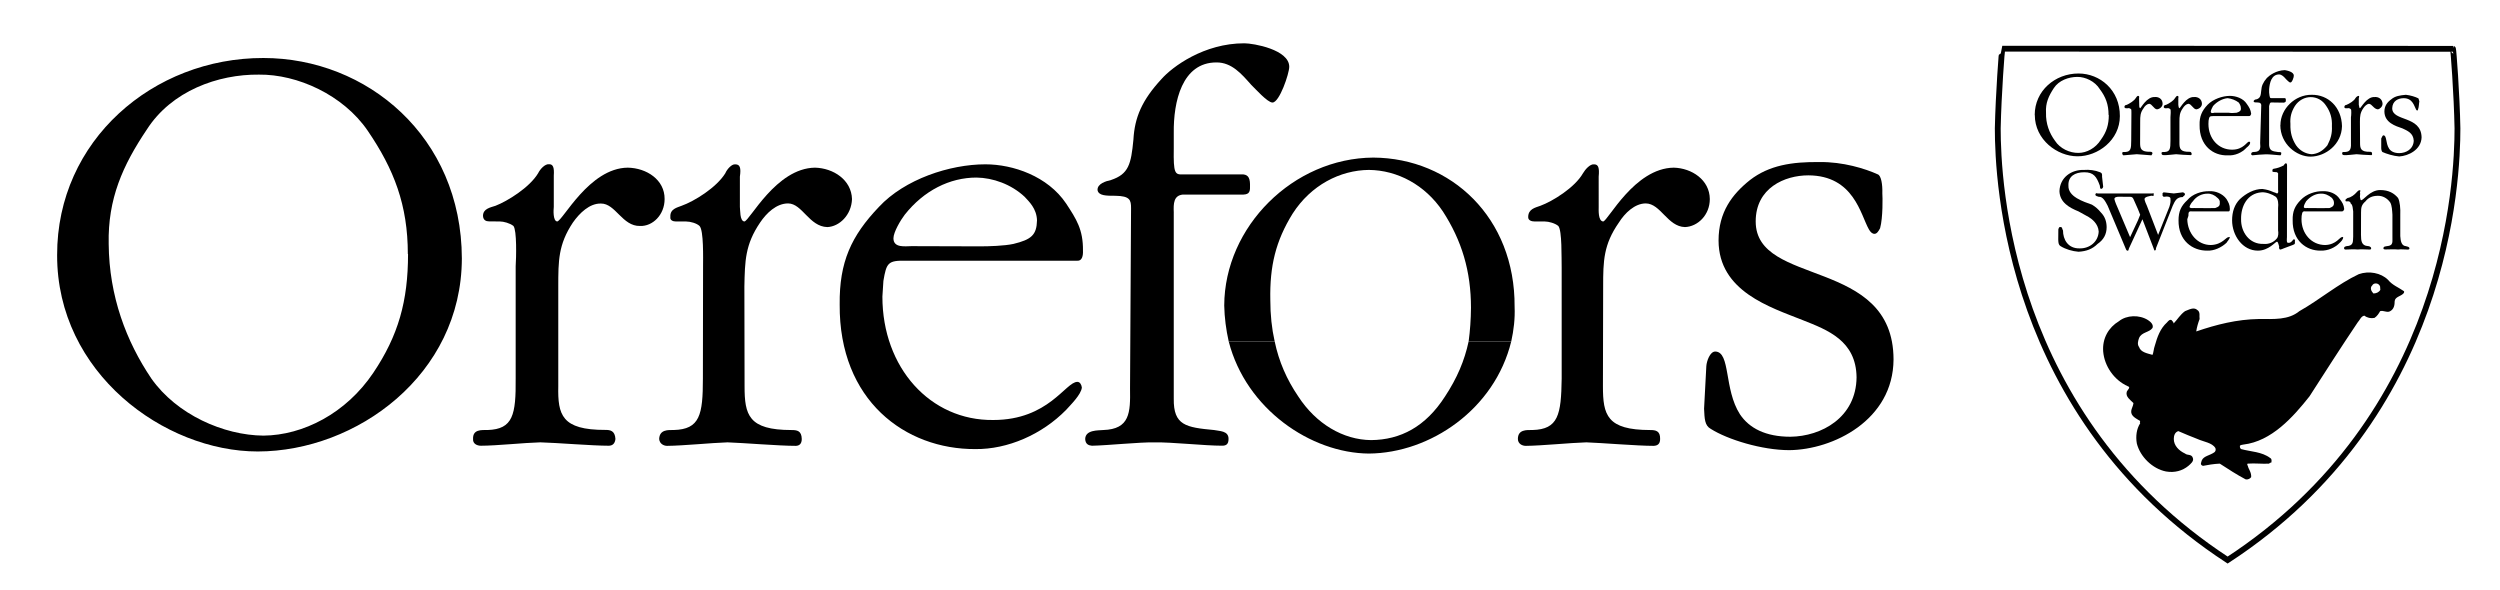
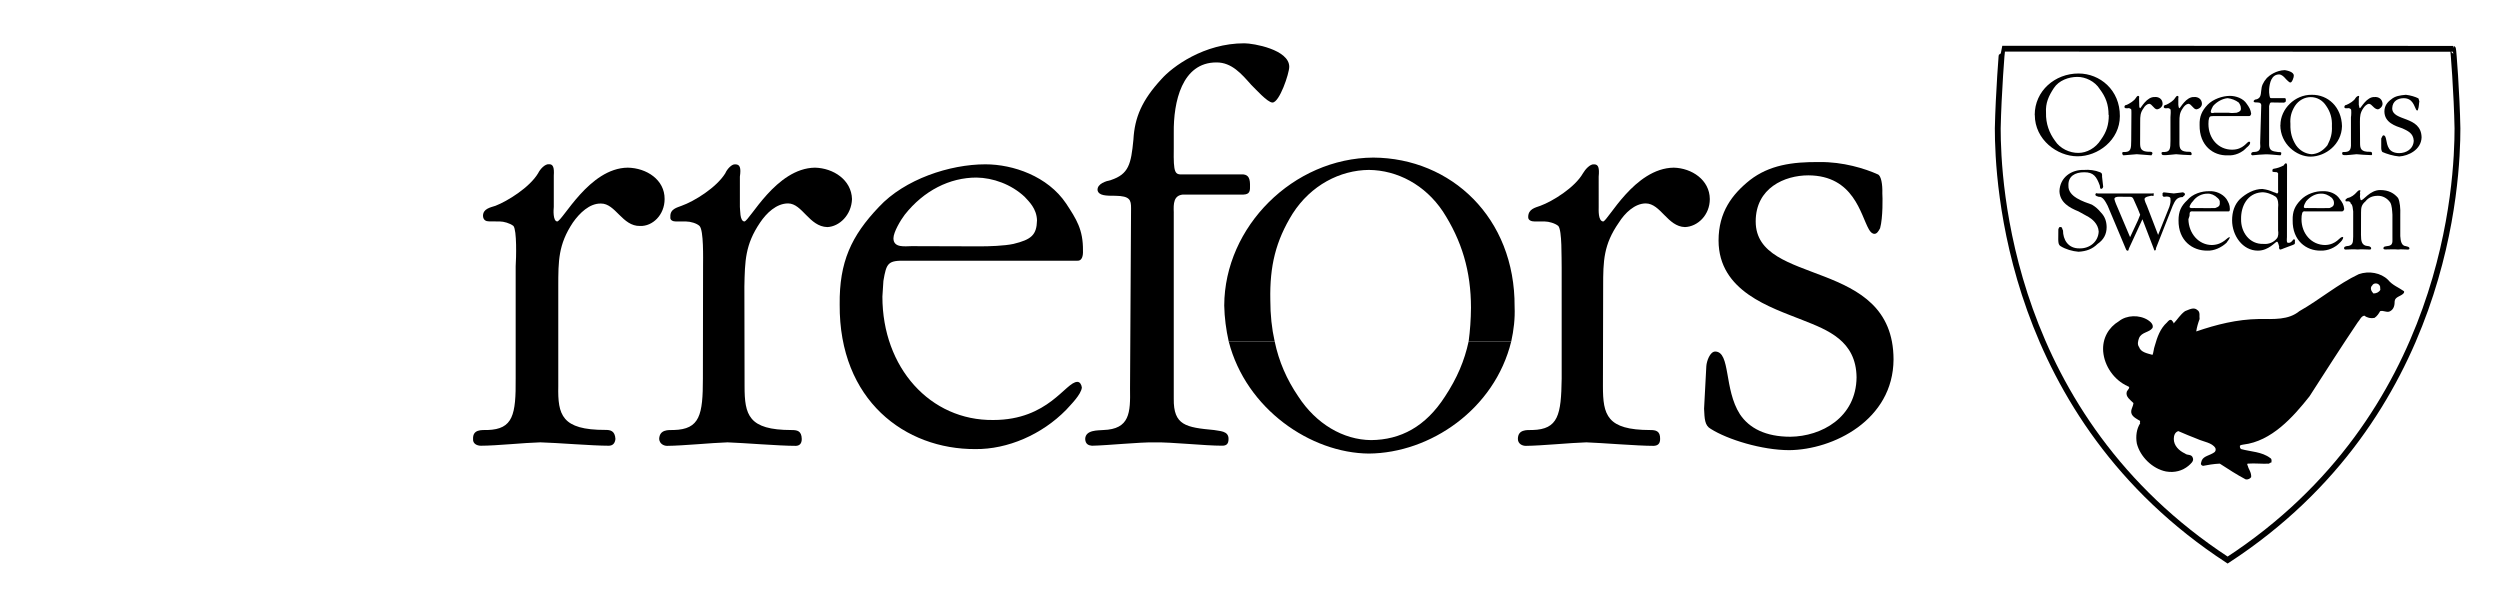
<svg xmlns="http://www.w3.org/2000/svg" version="1.1" id="Lager_1" x="0px" y="0px" width="305.333px" height="72px" viewBox="0 0 305.333 72" enable-background="new 0 0 305.333 72" xml:space="preserve">
  <g>
    <path d="M286.035,25.818c0.188,0,0.214-0.165,0.274-0.274c-0.06-0.556-0.237-0.824-0.547-1.232c-0.423-0.694-1.316-1-2.054-0.958   c-0.89-0.042-2.048,0.342-2.739,1.095c-0.683,0.707-0.99,1.375-0.958,2.464c-0.039,2.47,1.664,3.727,3.423,3.698   c0.873,0.029,1.754-0.353,2.328-0.959c0.146-0.14,0.441-0.425,0.411-0.685c0.03,0-0.01-0.064-0.137,0   c-0.24-0.067-0.674,0.917-2.053,0.958c-1.663,0-2.895-1.384-2.895-3.149l0.019-0.411c0.085-0.519,0.123-0.585,0.547-0.548H286.035z    M281.791,25.407c-0.113,0-0.419,0.063-0.419-0.137c0.008-0.218,0.188-0.53,0.282-0.685c0.5-0.599,1.165-0.933,1.78-0.933   c0.492-0.026,0.963,0.17,1.37,0.522c0.054,0.096,0.249,0.276,0.249,0.548c0.025,0.405-0.135,0.523-0.523,0.685   c-0.308,0-0.701,0.014-0.959,0.014L281.791,25.407z" />
-     <path d="M272.205,25.818c0.11,0,0.137-0.165,0.137-0.274c0-0.556-0.177-0.824-0.411-1.232c-0.5-0.694-1.393-1-2.054-0.958   c-0.966-0.042-2.124,0.342-2.738,1.095c-0.761,0.707-1.068,1.375-1.068,2.464c-0.028,2.47,1.695,3.727,3.532,3.698   c0.796,0.029,1.677-0.353,2.328-0.959c0.07-0.14,0.364-0.425,0.411-0.685c-0.047,0-0.087-0.064-0.137,0   c-0.317-0.067-0.751,0.917-2.19,0.958c-1.603,0-2.835-1.384-2.875-3.149l0.137-0.411c0-0.519,0.046-0.585,0.548-0.548H272.205z    M267.96,25.407c-0.189,0-0.496,0.063-0.548-0.137c0.051-0.218,0.241-0.53,0.411-0.685c0.421-0.599,1.087-0.933,1.78-0.933   c0.415-0.026,0.886,0.17,1.232,0.522c0.114,0.096,0.309,0.276,0.274,0.548c0.035,0.405-0.1,0.523-0.548,0.685   c-0.248,0-0.64,0.014-0.822,0.014L267.96,25.407z" />
+     <path d="M272.205,25.818c0.11,0,0.137-0.165,0.137-0.274c0-0.556-0.177-0.824-0.411-1.232c-0.5-0.694-1.393-1-2.054-0.958   c-0.966-0.042-2.124,0.342-2.738,1.095c-0.761,0.707-1.068,1.375-1.068,2.464c-0.028,2.47,1.695,3.727,3.532,3.698   c0.796,0.029,1.677-0.353,2.328-0.959c0.07-0.14,0.364-0.425,0.411-0.685c-0.317-0.067-0.751,0.917-2.19,0.958c-1.603,0-2.835-1.384-2.875-3.149l0.137-0.411c0-0.519,0.046-0.585,0.548-0.548H272.205z    M267.96,25.407c-0.189,0-0.496,0.063-0.548-0.137c0.051-0.218,0.241-0.53,0.411-0.685c0.421-0.599,1.087-0.933,1.78-0.933   c0.415-0.026,0.886,0.17,1.232,0.522c0.114,0.096,0.309,0.276,0.274,0.548c0.035,0.405-0.1,0.523-0.548,0.685   c-0.248,0-0.64,0.014-0.822,0.014L267.96,25.407z" />
    <path d="M287.13,17.191c0.04,0.96-0.036,1.329-0.685,1.37c-0.163,0-0.39-0.04-0.39,0.137c-0.021,0.196,0.113,0.247,0.252,0.247   c0.367,0.026,1.072-0.076,1.506-0.11c0.393,0.034,1.311,0.11,1.78,0.11c0.051,0.026,0.118-0.048,0.118-0.11   c0.02-0.279-0.12-0.296-0.254-0.296c-1.115,0.022-1.215-0.387-1.215-1.073l-0.017-2.602c0-0.672,0.032-1.09,0.411-1.644   c0.169-0.257,0.423-0.506,0.685-0.547c0.406,0.042,0.581,0.637,1.095,0.684c0.26-0.047,0.574-0.342,0.574-0.684   c-0.026-0.563-0.463-0.866-0.985-0.822c-0.954-0.044-1.634,1.317-1.78,1.369c-0.11-0.052-0.092-0.346-0.137-0.411v-0.822   c0.067-0.188,0.036-0.278,0-0.278c-0.174,0.004-0.3,0.129-0.411,0.278c-0.158,0.32-0.729,0.672-1.095,0.822   c-0.074,0-0.261,0.045-0.261,0.273c-0.014,0.063,0.08,0.096,0.124,0.137h0.273c0.132-0.04,0.293,0.004,0.411,0.137   c0.064,0.049,0.046,0.762,0,0.958V17.191z" />
    <path d="M265.085,17.191c0,0.96-0.052,1.329-0.685,1.37c-0.179,0-0.405-0.04-0.405,0.137c-0.005,0.196,0.112,0.247,0.269,0.247   c0.35,0.026,1.055-0.076,1.506-0.11c0.376,0.034,1.294,0.11,1.78,0.11c0.035,0.026,0.102-0.048,0.137-0.11   c-0.035-0.279-0.156-0.296-0.274-0.296c-1.132,0.022-1.231-0.387-1.231-1.073l-0.001-2.602c0-0.672,0.016-1.09,0.411-1.644   c0.152-0.257,0.408-0.506,0.685-0.547c0.39,0.042,0.565,0.637,0.958,0.684c0.38-0.047,0.694-0.342,0.694-0.684   c-0.009-0.563-0.463-0.866-0.968-0.822c-0.971-0.044-1.65,1.317-1.78,1.369c-0.126-0.052-0.108-0.346-0.137-0.411v-0.822   c0.05-0.188,0.02-0.278-0.137-0.278c-0.054,0.004-0.18,0.129-0.274,0.278c-0.175,0.32-0.745,0.672-1.095,0.822   c-0.09,0-0.277,0.045-0.277,0.273c0.003,0.063,0.08,0.096,0.139,0.137h0.274c0.116-0.04,0.277,0.004,0.411,0.137   c0.049,0.049,0.03,0.762,0,0.958V17.191z" />
    <path d="M260.292,17.191c0,0.957-0.062,1.326-0.685,1.37c-0.189,0-0.415-0.043-0.415,0.137c0.004,0.193,0.112,0.245,0.141,0.273   c0.478-0.029,1.183-0.106,1.643-0.137c0.367,0.031,1.285,0.108,1.78,0.137c0-0.029,0.092-0.078,0.137-0.273   c-0.045-0.145-0.165-0.162-0.273-0.162c-1.142,0.025-1.242-0.387-1.242-1.07l0.009-2.602c0-0.676,0.006-1.093,0.411-1.644   c0.143-0.261,0.398-0.509,0.685-0.547c0.381,0.039,0.556,0.634,0.958,0.684c0.371-0.05,0.684-0.344,0.684-0.684   c0-0.567-0.463-0.869-0.957-0.822c-0.98-0.047-1.661,1.314-1.781,1.369c-0.136-0.055-0.118-0.35-0.118-0.411l-0.019-0.822   c0.04-0.191,0.01-0.281-0.137-0.281c-0.063,0.007-0.189,0.129-0.274,0.281c-0.184,0.317-0.754,0.669-1.095,0.822   c-0.1,0-0.286,0.042-0.286,0.273c0.012,0.06,0.08,0.092,0.149,0.137h0.274c0.105-0.043,0.267,0,0.411,0.137   c0.038,0.046,0.02,0.759,0.02,0.958L260.292,17.191z" />
    <path d="M277.135,12.947c0.067-0.235,0.077-0.433,0.273-0.433l1.506,0.022c0.21-0.042,0.264-0.088,0.264-0.274   c0.01-0.18-0.038-0.278-0.126-0.278l-1.644,0.004c-0.165,0-0.206-0.042-0.273-0.685v-0.411c0.067-0.792,0.289-1.802,1.232-1.802   c0.337,0.022,0.594,0.302,0.821,0.569c0.112,0.099,0.433,0.461,0.548,0.412c0.192,0.049,0.444-0.697,0.411-0.822   c0.033-0.491-0.89-0.651-1.095-0.685c-1.065,0.034-1.878,0.639-2.191,0.958c-0.462,0.533-0.654,0.975-0.685,1.506   c-0.062,0.68-0.124,0.931-0.548,1.096c-0.15,0-0.384,0.078-0.384,0.274c0.034,0.119,0.229,0.119,0.521,0.119   c0.321,0.018,0.349,0.108,0.411,0.292l-0.137,4.656c0.06,0.626,0.047,1.051-0.685,1.095c-0.083,0-0.413-0.033-0.413,0.274   c0.002,0.067,0.081,0.099,0.139,0.137c0.435-0.038,1.248-0.124,1.643-0.124c0.433-0.013,1.282,0.093,1.78,0.124   c0.049-0.031,0.116-0.063,0.116-0.273c0.021-0.146-0.24-0.13-0.39-0.13c-0.704-0.098-1.028-0.148-1.095-0.829V12.947z" />
    <path d="M290.827,18.013c0,0.233,0.027,0.409,0.137,0.548c0.482,0.222,1.365,0.495,2.054,0.547   c1.137-0.062,2.687-0.822,2.739-2.328c-0.052-2.693-3.587-1.914-3.587-3.56c0.027-0.905,0.747-1.228,1.396-1.228   c1.128-0.004,1.298,1.013,1.507,1.365c0.044,0.09,0.091,0.139,0.137,0.139c0.071-0.001,0.113-0.06,0.113-0.139   c0.12-0.28,0.109-0.819,0.161-0.958c-0.052-0.176-0.09-0.397-0.137-0.397c-0.365-0.184-0.936-0.359-1.506-0.425   c-0.744,0.065-1.325,0.158-1.78,0.548c-0.497,0.354-0.846,0.813-0.846,1.505c0.024,1.349,1.338,1.754,2.215,2.055   c0.59,0.283,1.321,0.558,1.369,1.506c-0.048,1.03-0.944,1.51-1.78,1.51c-0.598-0.003-1.016-0.211-1.232-0.551   c-0.437-0.657-0.259-1.619-0.685-1.619c-0.109-0.024-0.193,0.241-0.274,0.386V18.013z" />
    <path d="M248.517,14.042c0,3.028,2.75,5.047,5.203,5.047c2.483,0.019,5.186-1.963,5.186-4.911c0.017-3.188-2.438-5.202-5.049-5.202   c-2.873-0.001-5.351,2.118-5.351,5.065H248.517z M257.554,14.042c0,1.181-0.27,2.067-0.958,3.012   c-0.657,1.055-1.76,1.619-2.739,1.619c-1.063,0.025-2.271-0.531-2.875-1.482c-0.689-0.929-1.133-2.088-1.096-3.423   c-0.073-1.175,0.313-2.033,0.958-3.013c0.61-0.934,1.803-1.363,2.876-1.363c0.968-0.006,2.145,0.532,2.738,1.5   c0.714,0.945,1.068,1.865,1.068,3.149H257.554z" />
    <path d="M278.504,15.275c0,2.324,1.986,3.856,3.697,3.856c1.852-0.023,3.785-1.508,3.834-3.72   c-0.049-2.331-1.694-3.863-3.697-3.834c-2.052-0.029-3.822,1.729-3.822,3.697H278.504z M284.803,15.412   c0.048,0.887-0.147,1.544-0.548,2.328c-0.571,0.716-1.215,1.051-1.917,1.096c-0.771-0.044-1.469-0.454-1.917-1.096   c-0.485-0.769-0.719-1.534-0.685-2.602c-0.06-0.815,0.096-1.459,0.547-2.191c0.453-0.703,1.203-1.086,1.917-1.086   c0.759-0.009,1.47,0.375,1.917,1.086C284.613,13.67,284.851,14.451,284.803,15.412z" />
    <path d="M274.67,14.179c0.188,0,0.215-0.129,0.274-0.274c-0.059-0.52-0.236-0.788-0.548-1.232   c-0.421-0.659-1.314-0.964-2.054-0.964c-0.888,0.005-2.047,0.383-2.739,1.101c-0.682,0.742-0.989,1.411-0.958,2.465   c-0.038,2.504,1.664,3.762,3.423,3.697c0.874,0.065,1.755-0.316,2.328-0.958c0.148-0.105,0.442-0.389,0.411-0.547   c0.032-0.102-0.009-0.165-0.137-0.165c-0.238-0.004-0.673,0.979-2.054,0.979c-1.662,0.006-2.893-1.342-2.893-3.143l0.017-0.411   c0.087-0.484,0.125-0.549,0.548-0.549L274.67,14.179z M270.425,13.769c-0.111,0.05-0.418,0.098-0.418-0.138   c0.007-0.182,0.188-0.494,0.281-0.684c0.5-0.563,1.166-0.897,1.78-0.958c0.493,0.062,0.964,0.232,1.369,0.547   c0.055,0.132,0.25,0.313,0.25,0.685c0.023,0.303-0.135,0.423-0.524,0.548c-0.307,0.037-0.699,0.05-0.959,0H270.425z" />
    <path d="M255.089,26.502c0.355,0.209,1.174,0.799,1.232,1.78c-0.058,1.276-1.139,2.083-2.328,2.054   c-1.432,0.029-2.032-1.093-2.032-2.191c-0.085-0.082-0.092-0.477-0.296-0.411c-0.175-0.066-0.222,0.124-0.273,0.274   c0,0.387-0.012,0.782-0.012,1.233c0.012,0.244-0.008,0.648,0.285,0.821c0.611,0.384,1.445,0.627,2.191,0.685   c0.944-0.057,1.677-0.311,2.328-0.958c0.74-0.505,1.107-1.184,1.107-2.054c-0.011-0.693-0.208-1.279-0.696-1.78   c-0.35-0.415-0.61-0.663-1.096-0.958c-1.063-0.383-2.929-0.962-2.875-2.328c-0.054-1.145,0.808-1.629,1.917-1.629   c1.164-0.015,1.519,0.544,1.917,1.629c0,0.116,0.029,0.369,0.137,0.411c0.176-0.042,0.239-0.121,0.273-0.274   c-0.05-0.368-0.082-0.779-0.137-1.233c0-0.241,0.055-0.43-0.274-0.547c-0.555-0.23-1.311-0.328-1.917-0.273   c-1.558-0.055-2.96,0.914-3.013,2.602c0.052,1.376,1.222,2.016,2.328,2.464L255.089,26.502z" />
    <path d="M287.404,28.83c-0.049,0.656,0.093,1.192-0.821,1.233c-0.112,0.055-0.295,0.023-0.295,0.274   c0.021,0.112,0.11,0.144,0.158,0.144c0.553-0.008,0.972-0.063,1.506-0.008c0.445-0.056,0.95,0.008,1.506,0.008   c0.061-0.008,0.139-0.047,0.139-0.144c-0.002-0.235-0.322-0.285-0.413-0.285c-0.752-0.047-0.829-0.625-0.829-1.358l0.007-2.739   c0-0.587,0.04-0.934,0.547-1.369c0.361-0.465,0.863-0.672,1.506-0.672c0.572-0.013,1.141,0.284,1.506,0.809   c0.219,0.36,0.239,1.028,0.273,1.506v2.602c-0.034,0.617,0.195,1.179-0.684,1.233c-0.147,0.041-0.416,0.01-0.416,0.274   c0.005,0.099,0.11,0.13,0.278,0.13c0.432,0.006,0.971-0.05,1.507,0.006c0.442-0.056,0.699,0.01,1.232,0.01   c0.083-0.01,0.162-0.047,0.162-0.146c-0.024-0.233-0.285-0.209-0.435-0.274c-0.536-0.039-0.65-0.616-0.685-1.233v-2.602   c0.035-0.714-0.042-1.629-0.274-2.054c-0.472-0.561-1.119-0.965-2.191-0.965c-1.25,0.007-2.047,1.294-2.327,1.239   c-0.04,0.034-0.107-0.15-0.137-0.411c0.042-0.247,0.034-0.523,0-0.523c0.034-0.111,0.097-0.285,0-0.285   c-0.187-0.013-0.312,0.159-0.411,0.261c-0.234,0.277-0.68,0.637-1.096,0.685c-0.105,0.11-0.262,0.127-0.262,0.274   c-0.011,0.138,0.095,0.169,0.126,0.137h0.273c0.122,0.032,0.246,0.131,0.246,0.273c0.269,0.142,0.252,0.757,0.302,0.958V28.83z" />
    <path d="M279.325,20.204c0-0.09,0.005-0.217-0.137-0.274c-0.126,0.057-0.233,0.171-0.274,0.274   c-0.417,0.212-0.757,0.338-1.232,0.411c-0.061,0-0.194,0.104-0.137,0.273c-0.058,0.147,0.21,0.104,0.411,0.137   c0.14-0.043,0.334,0.125,0.273,0.274v1.917c0.037,0.145,0.037,0.411-0.137,0.411c-0.037-0.029-0.356-0.158-0.411-0.158   c-0.545-0.237-0.791-0.305-1.369-0.39c-1.017,0-1.979,0.537-2.739,1.232c-0.662,0.662-0.96,1.558-0.96,2.602   c0.002,1.846,1.275,3.7,3.151,3.7c1.314-0.002,2.112-1.065,2.327-1.098c0.18,0.033,0.212,0.541,0.274,0.541   c-0.045,0.158-0.023,0.425,0.137,0.425c0.048-0.008,0.313-0.08,0.411-0.144l1.095-0.411c0.215-0.096,0.278-0.096,0.278-0.274   l-0.004-0.274c0.051,0,0.017-0.153-0.137-0.153c-0.1,0.017-0.292,0.495-0.685,0.427c-0.238,0.068-0.148-0.577-0.148-0.685   L279.325,20.204z M278.23,28.146c0.057,0.271,0.037,0.756-0.137,0.958c-0.367,0.473-0.986,0.749-1.643,0.685   c-1.744,0.064-2.771-1.479-2.739-3.012c-0.032-1.625,0.779-3.143,2.465-3.287c0.557-0.062,1.353,0.242,1.78,0.548   c0.292,0.295,0.33,0.857,0.273,1.369V28.146z" />
    <path fill="none" stroke="#000000" stroke-width="0.713" stroke-miterlimit="3.864" d="M299.59,5.964   c0.052,0,0.473,5.559,0.548,9.722c0,6.225-1.105,35.124-28.07,52.717C245.129,50.809,243.993,22,243.993,15.686   c0.085-4.163,0.508-9.739,0.553-9.739L299.59,5.964z" />
    <path d="M261.662,26.777l1.369,3.56c0,0,0.065,0.239,0.138,0.274c0.134-0.035,0.176-0.24,0.137-0.274l2.054-5.204   c0.281-0.62,0.502-1.067,1.232-1.067c0.042-0.11,0.264-0.198,0.264-0.302c0.01-0.149-0.088-0.231-0.264-0.274l-1.096,0.137   l-1.232-0.137c-0.097,0.043-0.196,0.113-0.138,0.274c-0.059,0.124,0.046,0.212,0.138,0.274c0.489-0.086,0.87-0.01,0.821,0.273   c0.049,0.298-0.032,0.631-0.137,0.959l-1.37,3.423l-1.37-3.561c-0.075-0.121-0.292-0.668-0.292-0.822   c0.019-0.305,0.696-0.36,0.84-0.41c0.174,0.05,0.359,0.032,0.274-0.137c0.05-0.178-0.044-0.195-0.137-0.137h-3.423h-3.286   c-0.12-0.059-0.244-0.043-0.273,0.137c0.029,0.226,0.305,0.207,0.411,0.274c0.528-0.067,0.848,0.64,1.095,1.095l2.191,5.204   c0.05,0.11,0.091,0.315,0.274,0.274c0.065,0.041,0.093-0.132,0.137-0.274L261.662,26.777z M260.155,28.967l-1.506-3.56   c-0.098-0.22-0.348-0.772-0.411-1.096c0-0.227,0.289-0.283,0.548-0.283l1.369,0.01c0.201,0,0.315,0.066,0.411,0.273l0.548,1.232   c0.058,0.207,0.224,0.509,0.273,0.685c-0.049,0.156-0.201,0.519-0.273,0.685L260.155,28.967z" />
    <path d="M293.565,35.54c0.08,0,0.08,0.191,0,0.274c-0.332,0.391-1.032,0.411-1.095,0.958c0,0.481-0.08,0.975-0.547,1.232   c-0.377,0.236-0.81-0.134-1.233,0c-0.132,0.256-0.378,0.628-0.685,0.821c-0.435,0.095-0.908-0.009-1.232-0.274   c-0.417,0.06-0.561,0.554-0.821,0.822c-2.024,3.003-3.979,6.07-5.888,9.037c-2.001,2.527-4.635,5.49-8.079,5.888   c-0.157,0.036-0.322,0.036-0.411,0.137c-0.035,0.186,0.027,0.33,0.137,0.411c1.187,0.331,2.524,0.311,3.561,1.096   c0.157,0.058,0.198,0.285,0.136,0.547c-0.082,0-0.205,0.046-0.273,0.137c-0.837,0.054-1.723-0.07-2.602,0   c-0.047-0.029-0.129,0.115,0,0.273c0.077,0.397,0.447,0.768,0.411,1.369c-0.107,0.159-0.354,0.345-0.685,0.274   c-1.069-0.567-2.119-1.246-3.149-1.917c-0.739,0.032-1.459,0.156-2.054,0.273c-0.414-0.138-0.208-0.406-0.137-0.685   c0.238-0.523,0.979-0.585,1.506-0.958c0.13-0.08,0.255-0.285,0.137-0.547c-0.396-0.643-1.412-0.741-2.191-1.096   c-0.821-0.319-1.499-0.597-2.328-0.958c-0.426,0.134-0.55,0.566-0.55,0.958c0.002,0.823,0.638,1.44,1.372,1.78   c0.275,0.256,0.81,0.03,0.959,0.548c0.139,0.388-0.252,0.696-0.548,0.958c-0.733,0.602-1.68,0.87-2.738,0.685   c-1.658-0.329-3.16-1.811-3.561-3.423c-0.155-0.877-0.031-1.783,0.411-2.464c-0.051-0.101-0.051-0.162,0-0.273   c-0.442-0.3-1.162-0.567-1.095-1.233c0.036-0.322,0.241-0.59,0.274-0.958c-0.382-0.394-0.979-0.763-0.822-1.37   c0.09-0.258,0.542-0.567,0.137-0.685c-1.714-0.768-2.867-2.496-3.013-4.245c-0.121-1.605,0.66-2.944,1.917-3.697   c0.945-0.77,2.51-0.811,3.561-0.138c0.328,0.212,0.698,0.562,0.547,0.959c-0.405,0.569-1.331,0.487-1.643,1.231   c-0.121,0.326-0.244,0.778,0,1.096c0.208,0.65,1.024,0.779,1.643,0.959c0.107-0.179,0.151-0.783,0.274-1.096   c0.308-1.086,0.658-2.115,1.506-2.875c0.14-0.165,0.325-0.392,0.548-0.274c0.148,0.171,0.251,0.274,0.251,0.411   c0.452-0.467,0.802-1.084,1.392-1.506c0.48-0.175,1.078-0.545,1.506-0.137c0.395,0.25,0.209,0.765,0.274,1.096   c-0.188,0.493-0.333,1.006-0.411,1.506c0.037,0,0.037,0.015,0,0.015c2.465-0.844,4.976-1.481,7.668-1.521   c1.835,0,3.585,0.143,4.929-0.958c2.462-1.389,4.726-3.324,7.257-4.519c1.234-0.431,2.696-0.163,3.56,0.684   C292.205,34.846,292.904,35.073,293.565,35.54z M289.732,34.855c-0.174,0.144-0.195,0.375-0.137,0.548   c0.048,0.185,0.175,0.29,0.274,0.438c0.342,0,0.658-0.127,0.848-0.438c0-0.11-0.027-0.32-0.027-0.411   C290.527,34.515,289.896,34.515,289.732,34.855z" />
    <path d="M190.733,46.22c-0.059,4.459-0.418,6.212-3.56,6.299c-0.715,0-1.789-0.081-1.789,1.095c0.009,0.596,0.534,0.84,0.967,0.84   c1.975-0.018,5.324-0.364,7.394-0.429c1.861,0.064,6.223,0.429,8.216,0.429c0.479-0.018,0.796-0.231,0.796-0.84   c0.026-1.01-0.572-1.092-1.207-1.092c-5.305-0.003-5.778-1.838-5.778-5.344l0.027-12.187c0-3.125,0.042-5.114,1.917-7.805   c0.727-1.16,1.942-2.341,3.286-2.341c1.825,0.014,2.657,2.832,4.792,2.889c1.542-0.058,3.031-1.457,3.031-3.423   c-0.018-2.341-2.202-3.778-4.4-3.834c-4.811,0.056-8.041,6.524-8.626,6.573c-0.632-0.048-0.545-1.447-0.545-1.78l-0.002-3.698   c0.104-1.071-0.039-1.499-0.548-1.499c-0.493-0.071-1.09,0.613-1.369,1.089c-0.999,1.751-3.709,3.424-5.204,3.971   c-0.599,0.224-1.486,0.377-1.486,1.369c-0.02,0.396,0.38,0.549,0.802,0.549l1.232-0.001c0.48,0,1.247,0.216,1.643,0.547   c0.47,0.535,0.381,3.923,0.411,5.067V46.22z" />
    <path d="M85.847,46.22c0,4.459-0.366,6.212-3.56,6.299c-0.664,0-1.738-0.081-1.78,1.095c0.042,0.596,0.576,0.84,0.958,0.84   c2.027-0.018,5.375-0.364,7.394-0.429c1.912,0.064,6.273,0.429,8.353,0.429c0.394-0.018,0.71-0.231,0.71-0.84   c-0.025-1.01-0.571-1.092-1.258-1.092c-5.253-0.003-5.727-1.838-5.727-5.344l-0.023-12.187c0.063-3.125,0.092-5.114,1.916-7.805   c0.779-1.16,1.994-2.341,3.424-2.341c1.74,0.014,2.571,2.832,4.792,2.889c1.456-0.058,2.944-1.457,3.012-3.423   c-0.068-2.341-2.269-3.778-4.519-3.834c-4.76,0.056-7.989,6.524-8.626,6.573c-0.582-0.048-0.494-1.447-0.548-1.78v-3.698   c0.155-1.071,0.013-1.499-0.548-1.499c-0.441-0.071-1.039,0.613-1.232,1.089c-1.083,1.751-3.794,3.424-5.34,3.971   c-0.547,0.224-1.435,0.377-1.37,1.369c-0.065,0.396,0.315,0.549,0.685,0.549l1.232-0.001c0.531,0,1.298,0.216,1.644,0.547   c0.521,0.535,0.432,3.923,0.432,5.067L85.847,46.22z" />
    <path d="M62.98,46.22c0.039,4.444-0.321,6.196-3.423,6.299c-0.755,0-1.829-0.096-1.78,1.095c-0.049,0.581,0.485,0.825,0.958,0.825   c1.936-0.003,5.285-0.364,7.257-0.414c1.958,0.049,6.32,0.414,8.353,0.414c0.439-0.003,0.756-0.232,0.821-0.825   c-0.064-1.025-0.636-1.107-1.232-1.107c-5.344,0.012-5.817-1.839-5.75-5.328V34.992c0-3.141,0.003-5.13,1.78-7.805   c0.826-1.175,2.04-2.356,3.423-2.328c1.787-0.028,2.619,2.802,4.793,2.738c1.502,0.063,2.991-1.335,2.991-3.286   c0.021-2.356-2.201-3.793-4.498-3.834c-4.712,0.041-7.943,6.509-8.626,6.573c-0.534-0.063-0.446-1.463-0.411-1.78v-3.834   c0.065-0.95-0.077-1.378-0.547-1.378c-0.531-0.071-1.129,0.613-1.369,1.104c-1.038,1.736-3.749,3.409-5.204,3.971   c-0.638,0.208-1.525,0.362-1.525,1.232c0.019,0.517,0.38,0.671,0.703,0.671l1.37,0.014c0.441,0,1.208,0.201,1.643,0.547   c0.431,0.52,0.341,3.907,0.274,4.93V46.22z" />
    <path d="M143.357,25.955c-0.05-1.124-0.005-2.068,1.095-2.191h7.12c0.871,0.033,1.125-0.191,1.095-0.958   c0.03-0.966-0.15-1.434-0.822-1.506h-7.394c-0.95,0.034-1.145-0.108-1.095-3.149v-1.917c-0.05-3.803,1.003-8.609,5.203-8.609   c1.888-0.017,3.104,1.438,4.245,2.722c0.477,0.457,1.999,2.175,2.602,2.175c0.856,0.015,2.053-3.543,2.053-4.366   c0.001-2.105-4.385-2.868-5.476-2.868c-4.948-0.008-8.812,2.875-10.133,4.373c-2.362,2.556-3.273,4.656-3.423,7.395   c-0.287,3.014-0.584,4.207-2.739,4.93c-0.571,0.125-1.684,0.432-1.643,1.232c0.123,0.693,1.05,0.693,2.191,0.693   c1.769,0.028,1.903,0.517,1.903,1.498l-0.124,22.045c0.049,2.946-0.011,4.964-3.286,5.067c-0.598,0.059-2.162-0.044-2.191,1.095   c0.029,0.632,0.41,0.786,0.822,0.822c1.934-0.036,5.797-0.446,7.667-0.411c2.062-0.036,6.102,0.407,8.216,0.407   c0.485,0.004,0.802-0.154,0.802-0.818c0.019-1.03-1.142-0.954-1.761-1.095c-3.438-0.321-4.979-0.563-4.929-3.834V25.955z" />
    <path d="M208.124,49.917c0.061,1.216,0.061,2.051,0.821,2.465c2.05,1.3,6.248,2.596,9.585,2.596   c5.334-0.045,12.703-3.657,12.734-11.085c-0.032-12.524-16.835-8.818-16.835-16.842c-0.007-4.106,3.549-5.635,6.428-5.635   c5.571,0.021,6.377,4.811,7.395,6.593c0.181,0.321,0.405,0.551,0.685,0.551c0.277-0.003,0.476-0.284,0.685-0.688   c0.359-1.302,0.309-3.865,0.274-4.245c0.035-1.12-0.145-2.166-0.547-2.328c-1.56-0.71-4.27-1.545-7.121-1.506   c-3.394-0.04-6.157,0.396-8.489,2.191c-2.188,1.742-3.846,3.924-3.846,7.394c0.013,6.231,6.358,8.154,10.282,9.722   c3.051,1.206,6.522,2.514,6.573,6.984c-0.051,4.929-4.308,7.213-8.079,7.257c-3.042,0-5.031-1.051-6.162-2.739   c-1.971-3.05-1.131-7.62-3.013-7.668c-0.657,0-1.055,1.188-1.095,1.78L208.124,49.917z" />
-     <path d="M6.977,31.158c-0.029,14.385,13.089,23.983,24.51,23.983c12.036-0.021,24.883-9.329,24.921-23.573   C56.37,16.656,44.778,7.084,32.172,7.084C18.72,7.059,6.948,17.145,6.977,31.158z M49.835,31.021c0,5.743-1.179,9.958-4.245,14.515   c-3.329,4.95-8.565,7.627-13.419,7.668c-4.847-0.041-10.589-2.563-13.693-6.983c-3.045-4.517-5.15-10.022-5.203-16.431   c-0.115-5.518,1.719-9.598,4.656-13.967c3.023-4.722,8.693-6.761,13.693-6.709c4.7-0.052,10.291,2.476,13.282,6.847   c3.221,4.72,4.904,9.095,4.904,15.062H49.835z" />
    <path d="M150.066,41.702c2.126,8.274,10.035,13.636,17.116,13.693c7.492-0.057,15.362-5.4,17.389-13.693h-5.203   c-0.505,2.356-1.406,4.472-2.875,6.709c-2.384,3.713-5.446,5.309-9.037,5.34c-3.411-0.032-6.722-1.983-8.9-5.34   c-1.41-2.073-2.364-4.263-2.875-6.709H150.066z" />
    <path d="M155.68,41.702c-0.358-1.592-0.532-3.241-0.532-5.066c-0.081-4.147,0.656-7.209,2.723-10.543   c2.235-3.482,5.794-5.306,9.312-5.34c3.484,0.034,6.861,1.82,9.037,5.066c2.309,3.57,3.435,7.28,3.435,11.776   c-0.012,1.441-0.11,2.787-0.286,4.108h5.203c0.303-1.383,0.475-2.781,0.411-4.245c0.063-10.874-7.754-18.153-17.253-18.211   c-9.77,0.059-18.178,8.416-18.211,18.074c0.033,1.486,0.223,2.947,0.547,4.382H155.68z" />
    <path d="M131.581,31.843c0.588,0.042,0.715-0.651,0.685-1.232c0.03-2.578-0.81-3.854-2.055-5.751   c-2.243-3.341-6.484-4.791-9.858-4.791c-4.361-0.001-9.864,1.822-13.008,5.202c-3.386,3.553-4.846,6.732-4.792,11.913   c-0.085,11.729,8.002,17.705,16.568,17.664c3.945,0.042,8.133-1.774,11.091-4.792c0.465-0.526,1.864-1.88,1.917-2.739   c-0.053-0.374-0.244-0.679-0.547-0.679c-1.438-0.006-3.505,4.657-10.27,4.657c-7.69,0.095-13.542-6.378-13.542-15.07l0.123-1.917   c0.371-2.199,0.55-2.513,2.739-2.465H131.581z M111.315,30.063c-0.74,0-2.196,0.255-2.196-0.959   c0.005-0.769,0.896-2.251,1.375-2.875c2.334-2.956,5.499-4.543,8.764-4.543c1.997,0.025,4.239,0.808,5.888,2.353   c0.537,0.585,1.464,1.44,1.506,2.875c-0.042,1.781-0.685,2.345-2.876,2.876c-1.115,0.241-2.978,0.298-4.107,0.298L111.315,30.063z" />
  </g>
</svg>